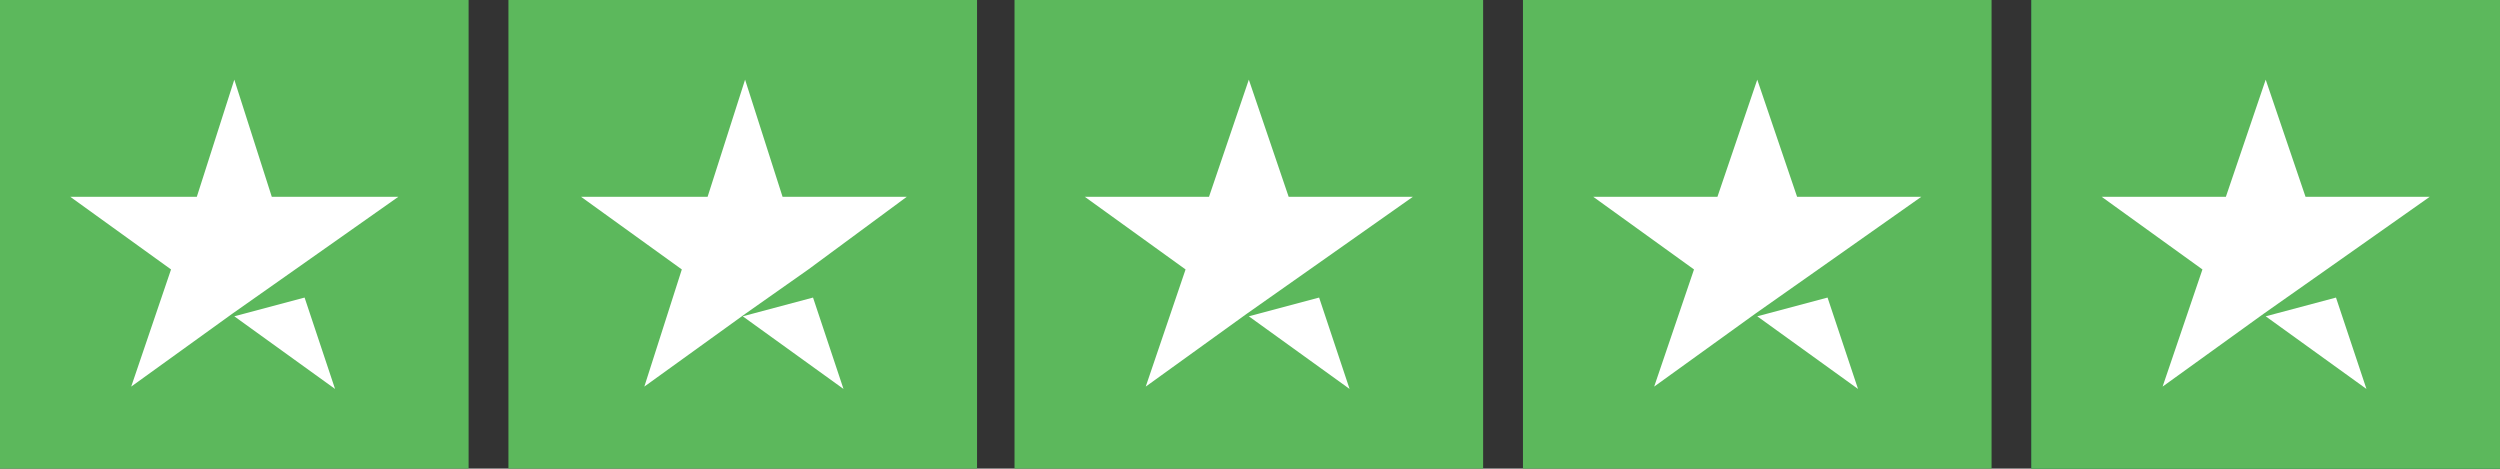
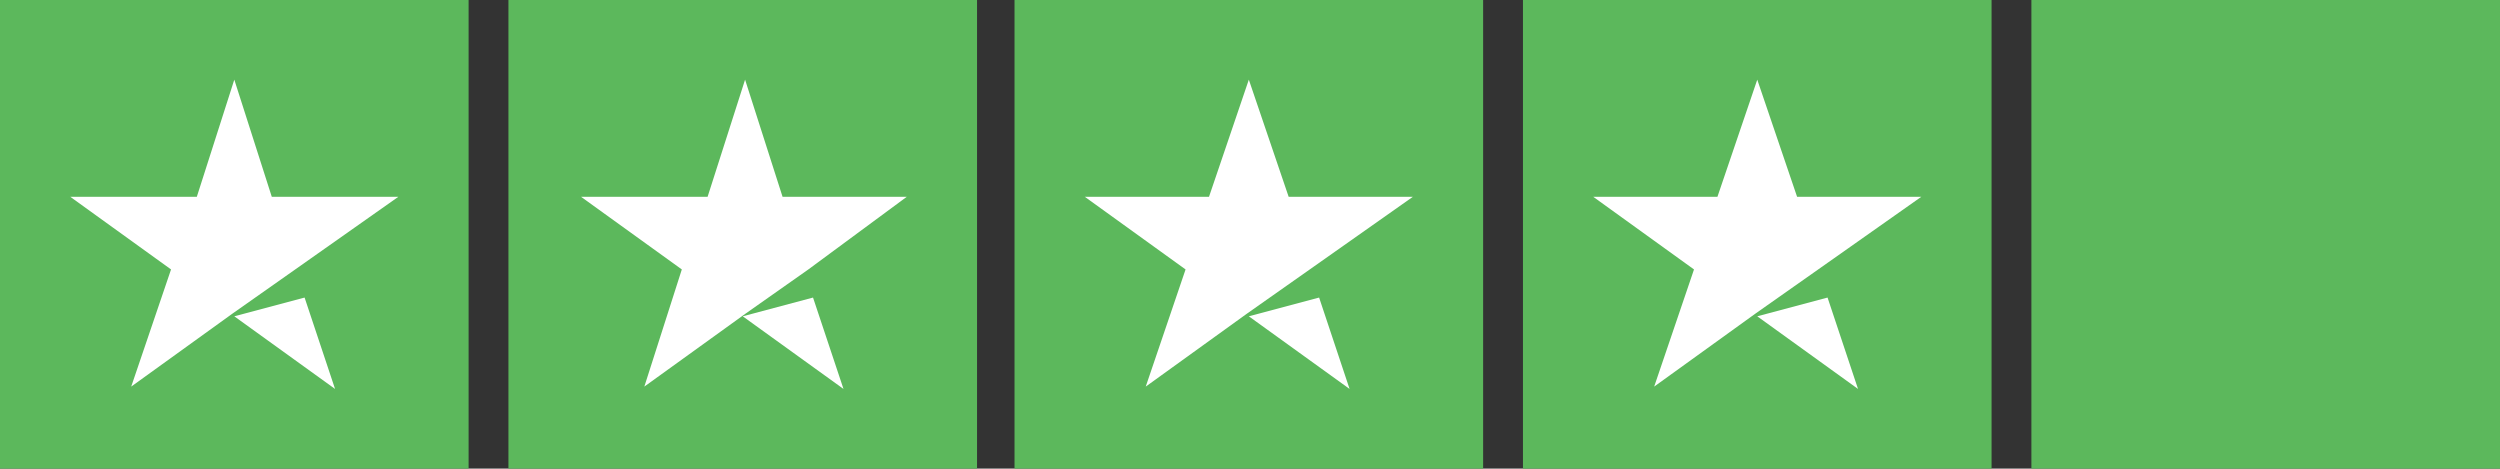
<svg xmlns="http://www.w3.org/2000/svg" version="1.1" id="Laag_2_00000013910479227116477330000004257740471013257626_" x="0px" y="0px" viewBox="0 0 106.7 20" style="enable-background:new 0 0 106.7 20;" xml:space="preserve">
  <rect x="0" y="0" width="106.7" height="20" fill="#333333" stroke="none" />
  <style type="text/css">
	.st0{fill:#5CB85C;}
	.st1{fill:#219653;}
	.st2{fill:#FFFFFF;}
</style>
  <g id="Laag_2-2">
    <path class="st0" d="M20,0H0v20h20V0z" />
    <path class="st0" d="M41.7,0h-20v20h20V0z" />
    <path class="st0" d="M63.3,0h-20v20h20V0z" />
    <path class="st0" d="M85,0H65v20h20V0z" />
-     <path class="st1" d="M106.7,0h-20v20h20V0z" />
    <path class="st0" d="M106.7,0h-20v20h20V0z" />
    <path class="st2" d="M10,13.5l3-0.8l1.3,3.9L10,13.5z M17,8.4h-5.4l-1.6-5l-1.6,5H3l4.3,3.1l-1.7,5l4.3-3.1l2.7-1.9L17,8.4L17,8.4z   " />
    <path class="st2" d="M31.7,13.5l3-0.8l1.3,3.9L31.7,13.5z M38.7,8.4h-5.3l-1.6-5l-1.6,5h-5.4l4.3,3.1l-1.6,5l4.3-3.1l2.7-1.9   L38.7,8.4L38.7,8.4L38.7,8.4z" />
    <path class="st2" d="M53.3,13.5l3-0.8l1.3,3.9L53.3,13.5z M60.3,8.4H55l-1.7-5l-1.7,5h-5.3l4.3,3.1l-1.7,5l4.3-3.1l2.7-1.9   L60.3,8.4L60.3,8.4L60.3,8.4z" />
    <path class="st2" d="M75,13.5l3-0.8l1.3,3.9L75,13.5z M82,8.4h-5.3l-1.7-5l-1.7,5H68l4.3,3.1l-1.7,5l4.3-3.1l2.7-1.9L82,8.4L82,8.4   z" />
-     <path class="st2" d="M96.7,13.5l3-0.8l1.3,3.9L96.7,13.5z M103.7,8.4h-5.3l-1.7-5l-1.7,5h-5.3l4.3,3.1l-1.7,5l4.3-3.1l2.7-1.9   L103.7,8.4L103.7,8.4z" />
  </g>
</svg>